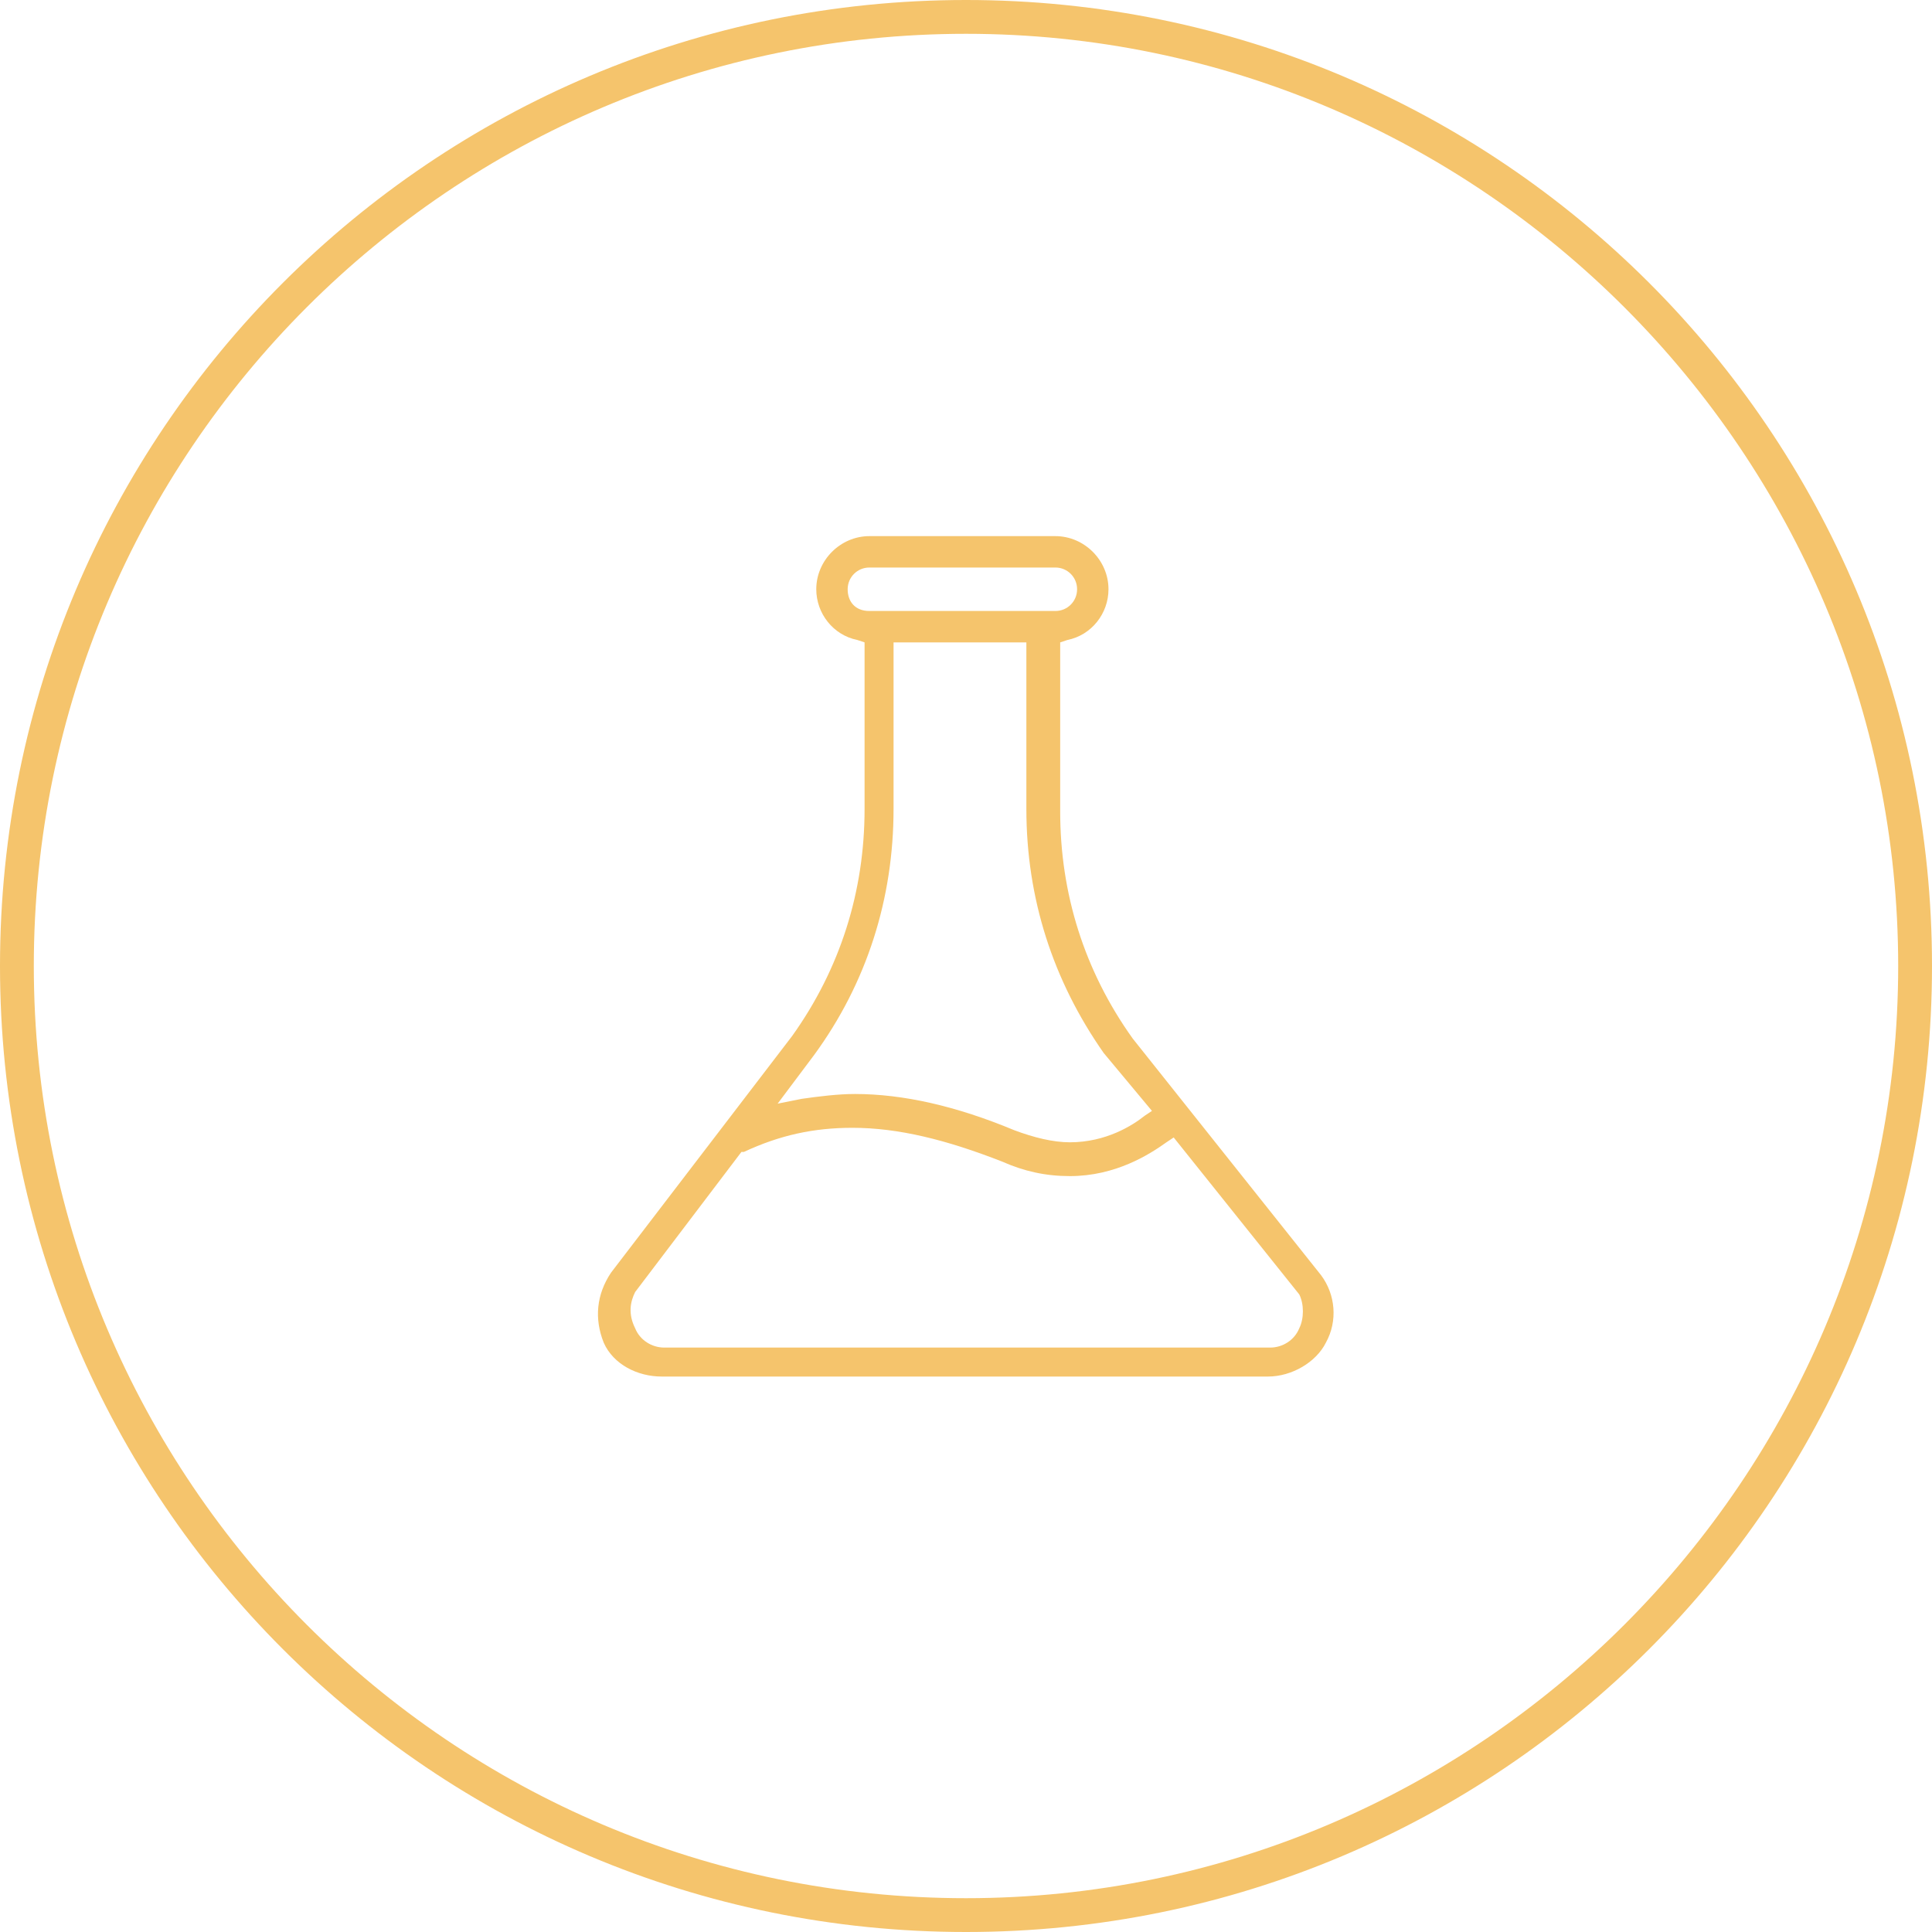
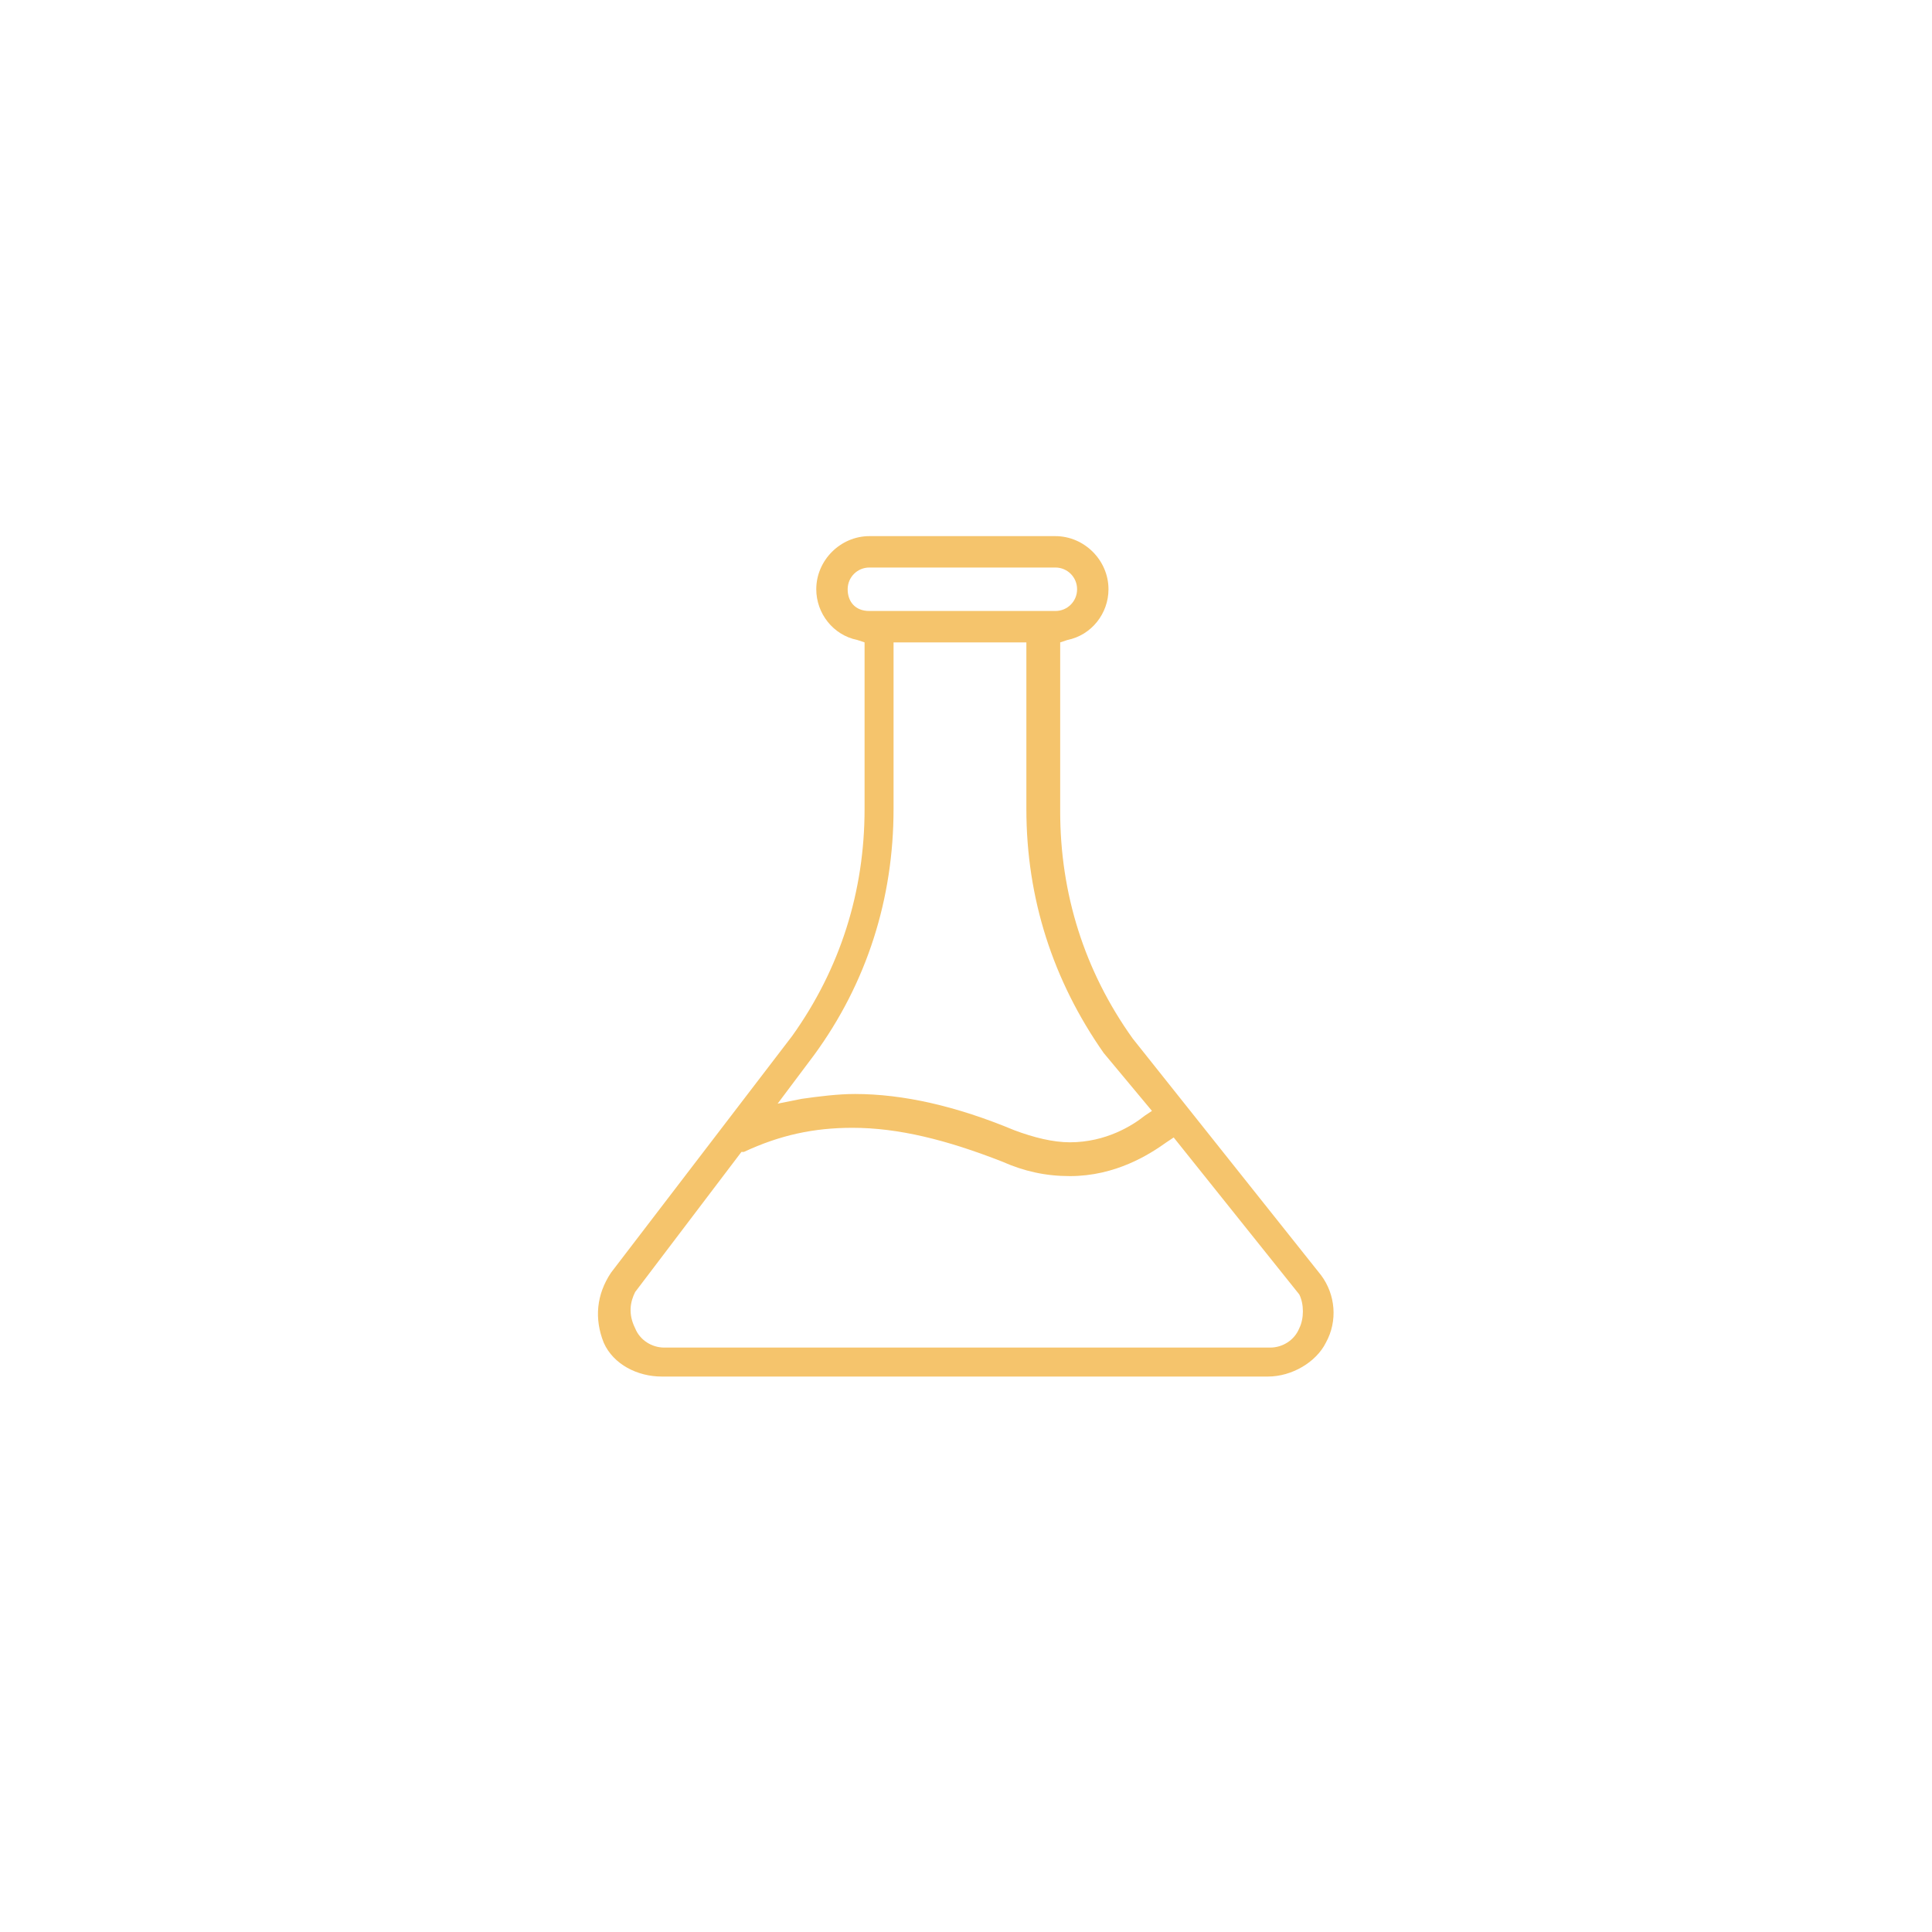
<svg xmlns="http://www.w3.org/2000/svg" width="80" height="80" viewBox="21 -21 80 80">
-   <path fill="#F5C46C" class="nav-icon__border" d="M61 59c-22.1 0-40-17.9-40-40s17.9-40 40-40 40 17.9 40 40-17.9 40-40 40zm0-78.6C39.7-19.6 22.4-2.3 22.4 19S39.7 57.6 61 57.6 99.6 40.2 99.6 19 82.3-19.6 61-19.6z" />
  <path fill="#F5C46C" class="nav-icon__icon" d="M46 34.6c.4.9 1.4 1.4 2.4 1.4h25.1c1 0 2-.6 2.4-1.4.5-.9.4-2-.2-2.8L67.9 22c-2-2.8-3-6-3-9.4v-7l.3-.1c1-.2 1.7-1.1 1.7-2.1 0-1.2-1-2.2-2.2-2.2H57c-1.2 0-2.2 1-2.2 2.2 0 1 .7 1.9 1.7 2.1l.3.1v6.9c0 3.4-1 6.6-3 9.4l-7.5 9.8c-.6.9-.7 1.9-.3 2.9zM56.1 3.4c0-.5.4-.9.9-.9h7.7c.5 0 .9.4.9.9s-.4.9-.9.9H57c-.6 0-.9-.4-.9-.9zm-1.4 19.3c2.2-3 3.3-6.5 3.3-10.2V5.6h5.5v6.9c0 3.7 1.1 7.1 3.2 10.1l2 2.4-.3.2c-.5.4-1.6 1.1-3.1 1.1-.7 0-1.5-.2-2.3-.5-2.4-1-4.6-1.5-6.6-1.5-.7 0-1.5.1-2.2.2l-1 .2 1.5-2zm-7.4 9.8l4.4-5.8h.1c1.5-.7 2.9-1 4.5-1 1.9 0 3.9.5 6.2 1.4.9.4 1.8.6 2.8.6 1.9 0 3.3-.9 4-1.4l.3-.2 5.2 6.5c.2.4.2 1 0 1.4-.2.5-.7.8-1.2.8H48.5c-.5 0-1-.3-1.2-.8-.3-.6-.2-1.1 0-1.5z" />
</svg>